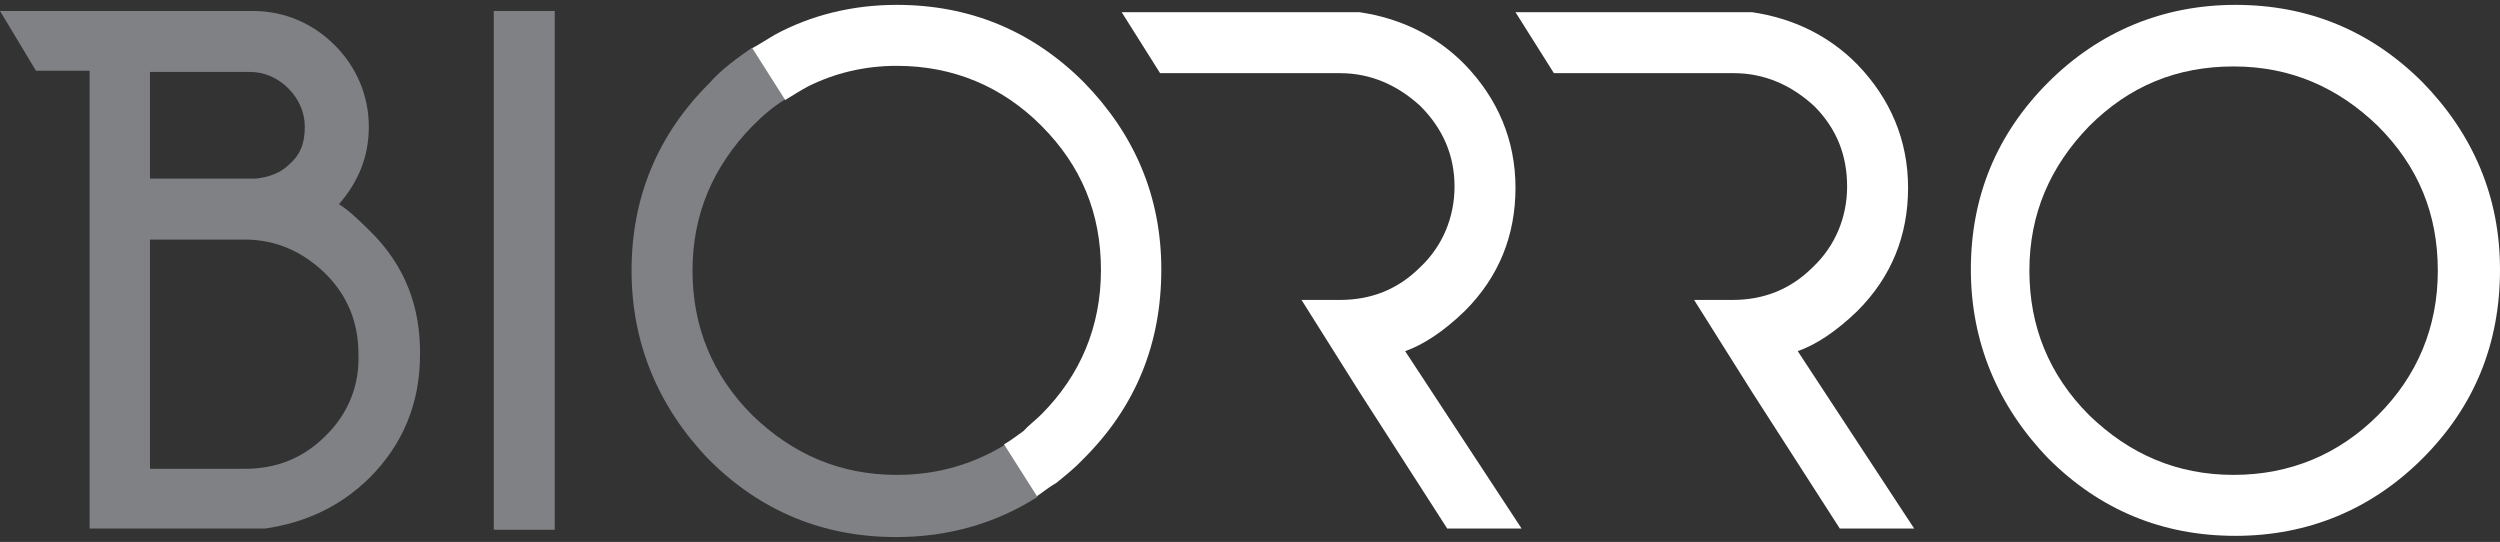
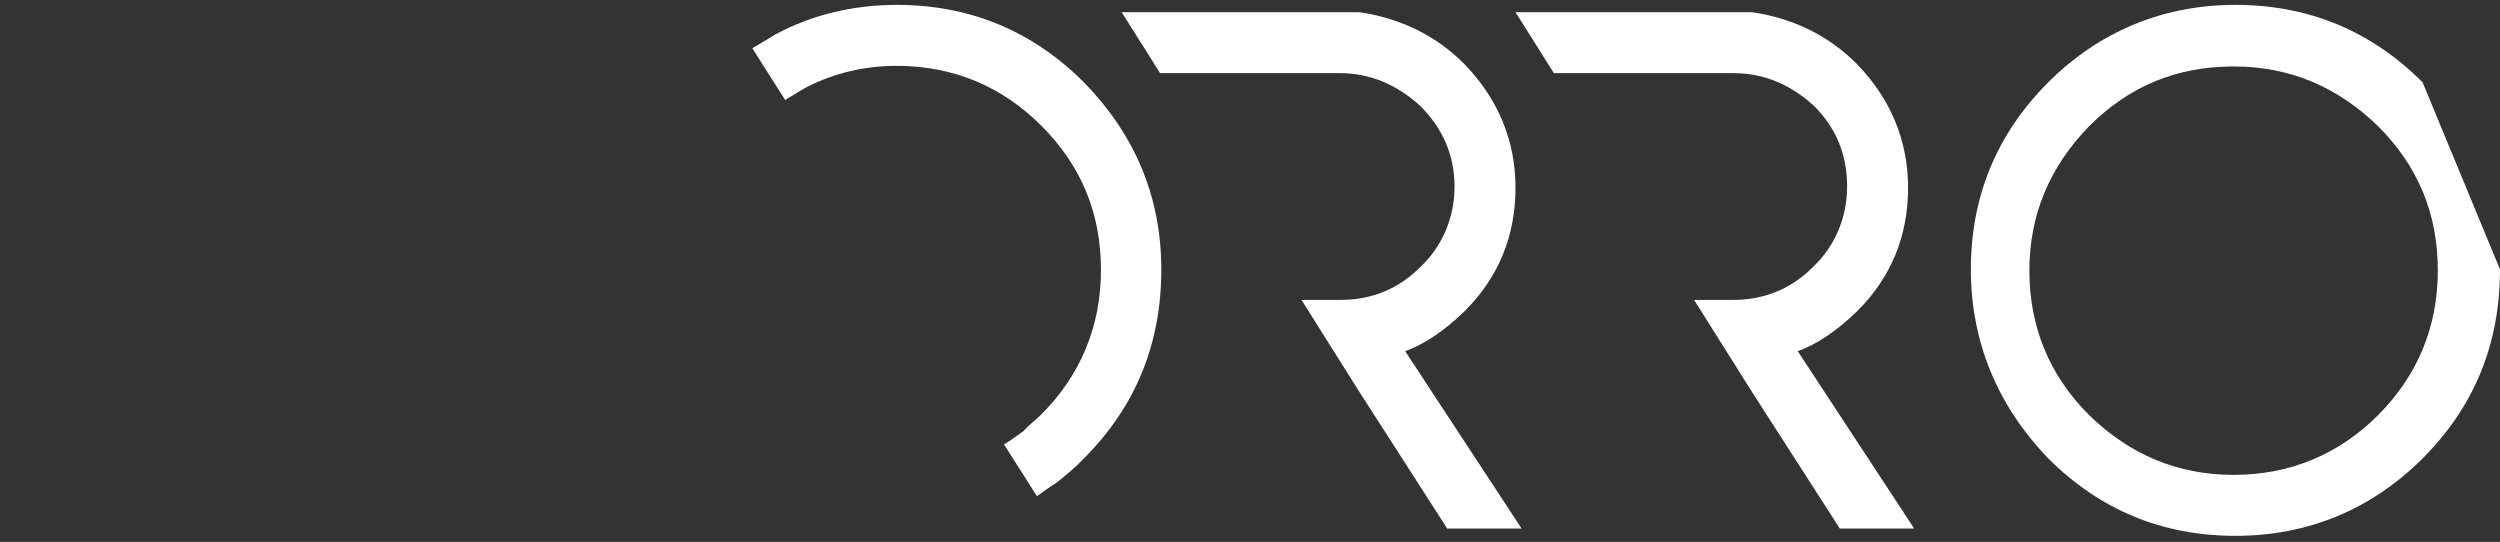
<svg xmlns="http://www.w3.org/2000/svg" version="1.1" id="Layer_1" x="0px" y="0px" width="410.1px" height="88.9px" viewBox="0 0 410.1 88.9" style="enable-background:new 0 0 410.1 88.9;" xml:space="preserve">
  <rect x="0" y="0" width="410.1" height="88.9" fill="#333333" stroke="none" />
  <style type="text/css">
	.st0{fill:#7F8184;}
	.st1{fill:#FFFFFF;}
</style>
  <g>
-     <rect x="81" y="1.8" class="st0" width="10" height="85.1" />
-     <path class="st0" d="M60.7,37.9c-2.2-2.2-3.9-3.7-5.1-4.4c3.2-3.7,4.9-7.8,4.9-12.7c0-5.1-2-9.8-5.6-13.4s-8.3-5.6-13.4-5.6H21   h-6.3H0l5.9,9.8h8.8v75.1h28.8l0,0c6.8-1,12.4-3.7,17.1-8.3c5.6-5.6,8.3-12.4,8.3-20.2C69,50.3,66.4,43.5,60.7,37.9 M24.6,11.8H41   c2.4,0,4.6,1,6.3,2.7s2.7,3.9,2.7,6.3c0,2.7-0.7,4.6-2.7,6.3c-1.2,1.2-3.2,2-5.4,2.2H24.6V11.8z M53.4,71.5   c-3.7,3.7-8.1,5.4-13.2,5.4H24.6V39.3h15.6c5.1,0,9.5,2,13.2,5.6c3.7,3.7,5.4,8.1,5.4,13.2C59,63.2,57.1,67.9,53.4,71.5" />
-     <path class="st0" d="M147.1,77.9c-9.3,0-17.1-3.4-23.7-9.8c-6.6-6.6-9.8-14.6-9.8-23.7c0-9.3,3.4-17.1,9.8-23.7   c1.7-1.7,3.4-3.2,5.4-4.4l-5.4-8.5c-2.4,1.7-4.9,3.4-7.1,5.9c-8.5,8.5-12.7,18.8-12.7,30.7s4.4,22.4,12.7,31   c8.5,8.5,18.8,12.7,30.7,12.7c8.5,0,16.3-2.2,23.2-6.6l-5.4-8.5C159.5,76.2,153.7,77.9,147.1,77.9" />
-     <path class="st1" d="M397.4,13.5C388.9,5,378.6,0.8,366.7,0.8S344.3,5.2,336,13.5c-8.5,8.5-12.7,18.8-12.7,30.7s4.4,22.4,12.7,31   c8.5,8.5,18.8,12.7,30.7,12.7c12,0,22.4-4.4,30.7-12.7c8.5-8.5,12.7-18.8,12.7-31C410.1,32.3,405.7,22,397.4,13.5 M366.4,77.9   c-9.3,0-17.1-3.4-23.7-9.8c-6.6-6.6-9.8-14.6-9.8-23.7c0-9.3,3.4-17.1,9.8-23.7c6.6-6.6,14.4-9.8,23.7-9.8c9.3,0,17.1,3.4,23.7,9.8   c6.6,6.6,9.8,14.4,9.8,23.7s-3.4,17.3-9.8,23.7S375.7,77.9,366.4,77.9" />
+     <path class="st1" d="M397.4,13.5C388.9,5,378.6,0.8,366.7,0.8S344.3,5.2,336,13.5c-8.5,8.5-12.7,18.8-12.7,30.7s4.4,22.4,12.7,31   c8.5,8.5,18.8,12.7,30.7,12.7c12,0,22.4-4.4,30.7-12.7c8.5-8.5,12.7-18.8,12.7-31M366.4,77.9   c-9.3,0-17.1-3.4-23.7-9.8c-6.6-6.6-9.8-14.6-9.8-23.7c0-9.3,3.4-17.1,9.8-23.7c6.6-6.6,14.4-9.8,23.7-9.8c9.3,0,17.1,3.4,23.7,9.8   c6.6,6.6,9.8,14.4,9.8,23.7s-3.4,17.3-9.8,23.7S375.7,77.9,366.4,77.9" />
    <path class="st1" d="M230.5,57.6c2.9-1,6.3-3.2,9.8-6.6c5.6-5.6,8.3-12.4,8.3-20.2s-2.9-14.6-8.3-20.2C235.7,5.9,229.8,3,223,2h-39   l6.3,10h29.5c5.1,0,9.5,2,13.2,5.4c3.7,3.7,5.6,8.1,5.6,13.2s-2,9.8-5.6,13.2c-3.7,3.7-8.1,5.4-13.2,5.4h-6.3l9.5,15.1l14.4,22.4   h12.2L230.5,57.6z" />
    <path class="st1" d="M294.9,57.6c2.9-1,6.3-3.2,9.8-6.6c5.6-5.6,8.3-12.4,8.3-20.2s-2.9-14.6-8.3-20.2C300.1,5.9,294.2,3,287.4,2   h-38.8l6.3,10h29.5c5.1,0,9.5,2,13.2,5.4c3.7,3.7,5.4,8.1,5.4,13.2s-2,9.8-5.6,13.2c-3.7,3.7-8.1,5.4-13.2,5.4h-6.3l9.5,15.1   l14.4,22.4H314L294.9,57.6z" />
    <path class="st1" d="M177.8,75.2c8.5-8.5,12.7-18.8,12.7-31c0-12-4.4-22.2-12.7-30.7C169.3,5,159,0.8,147.1,0.8   c-7.3,0-14.1,1.7-20,4.9c-1.2,0.7-2.4,1.5-3.7,2.2l5.4,8.5c1.2-0.7,2.4-1.5,3.7-2.2c4.4-2.2,9.3-3.4,14.6-3.4   c9.3,0,17.3,3.4,23.7,9.8c6.6,6.6,9.8,14.4,9.8,23.7s-3.4,17.3-9.8,23.7c-1,1-2,1.7-2.9,2.7c-1,0.7-2,1.5-3.2,2.2l5.4,8.5   c1-0.7,2-1.5,3.2-2.2C174.9,77.9,176.4,76.7,177.8,75.2" />
  </g>
</svg>